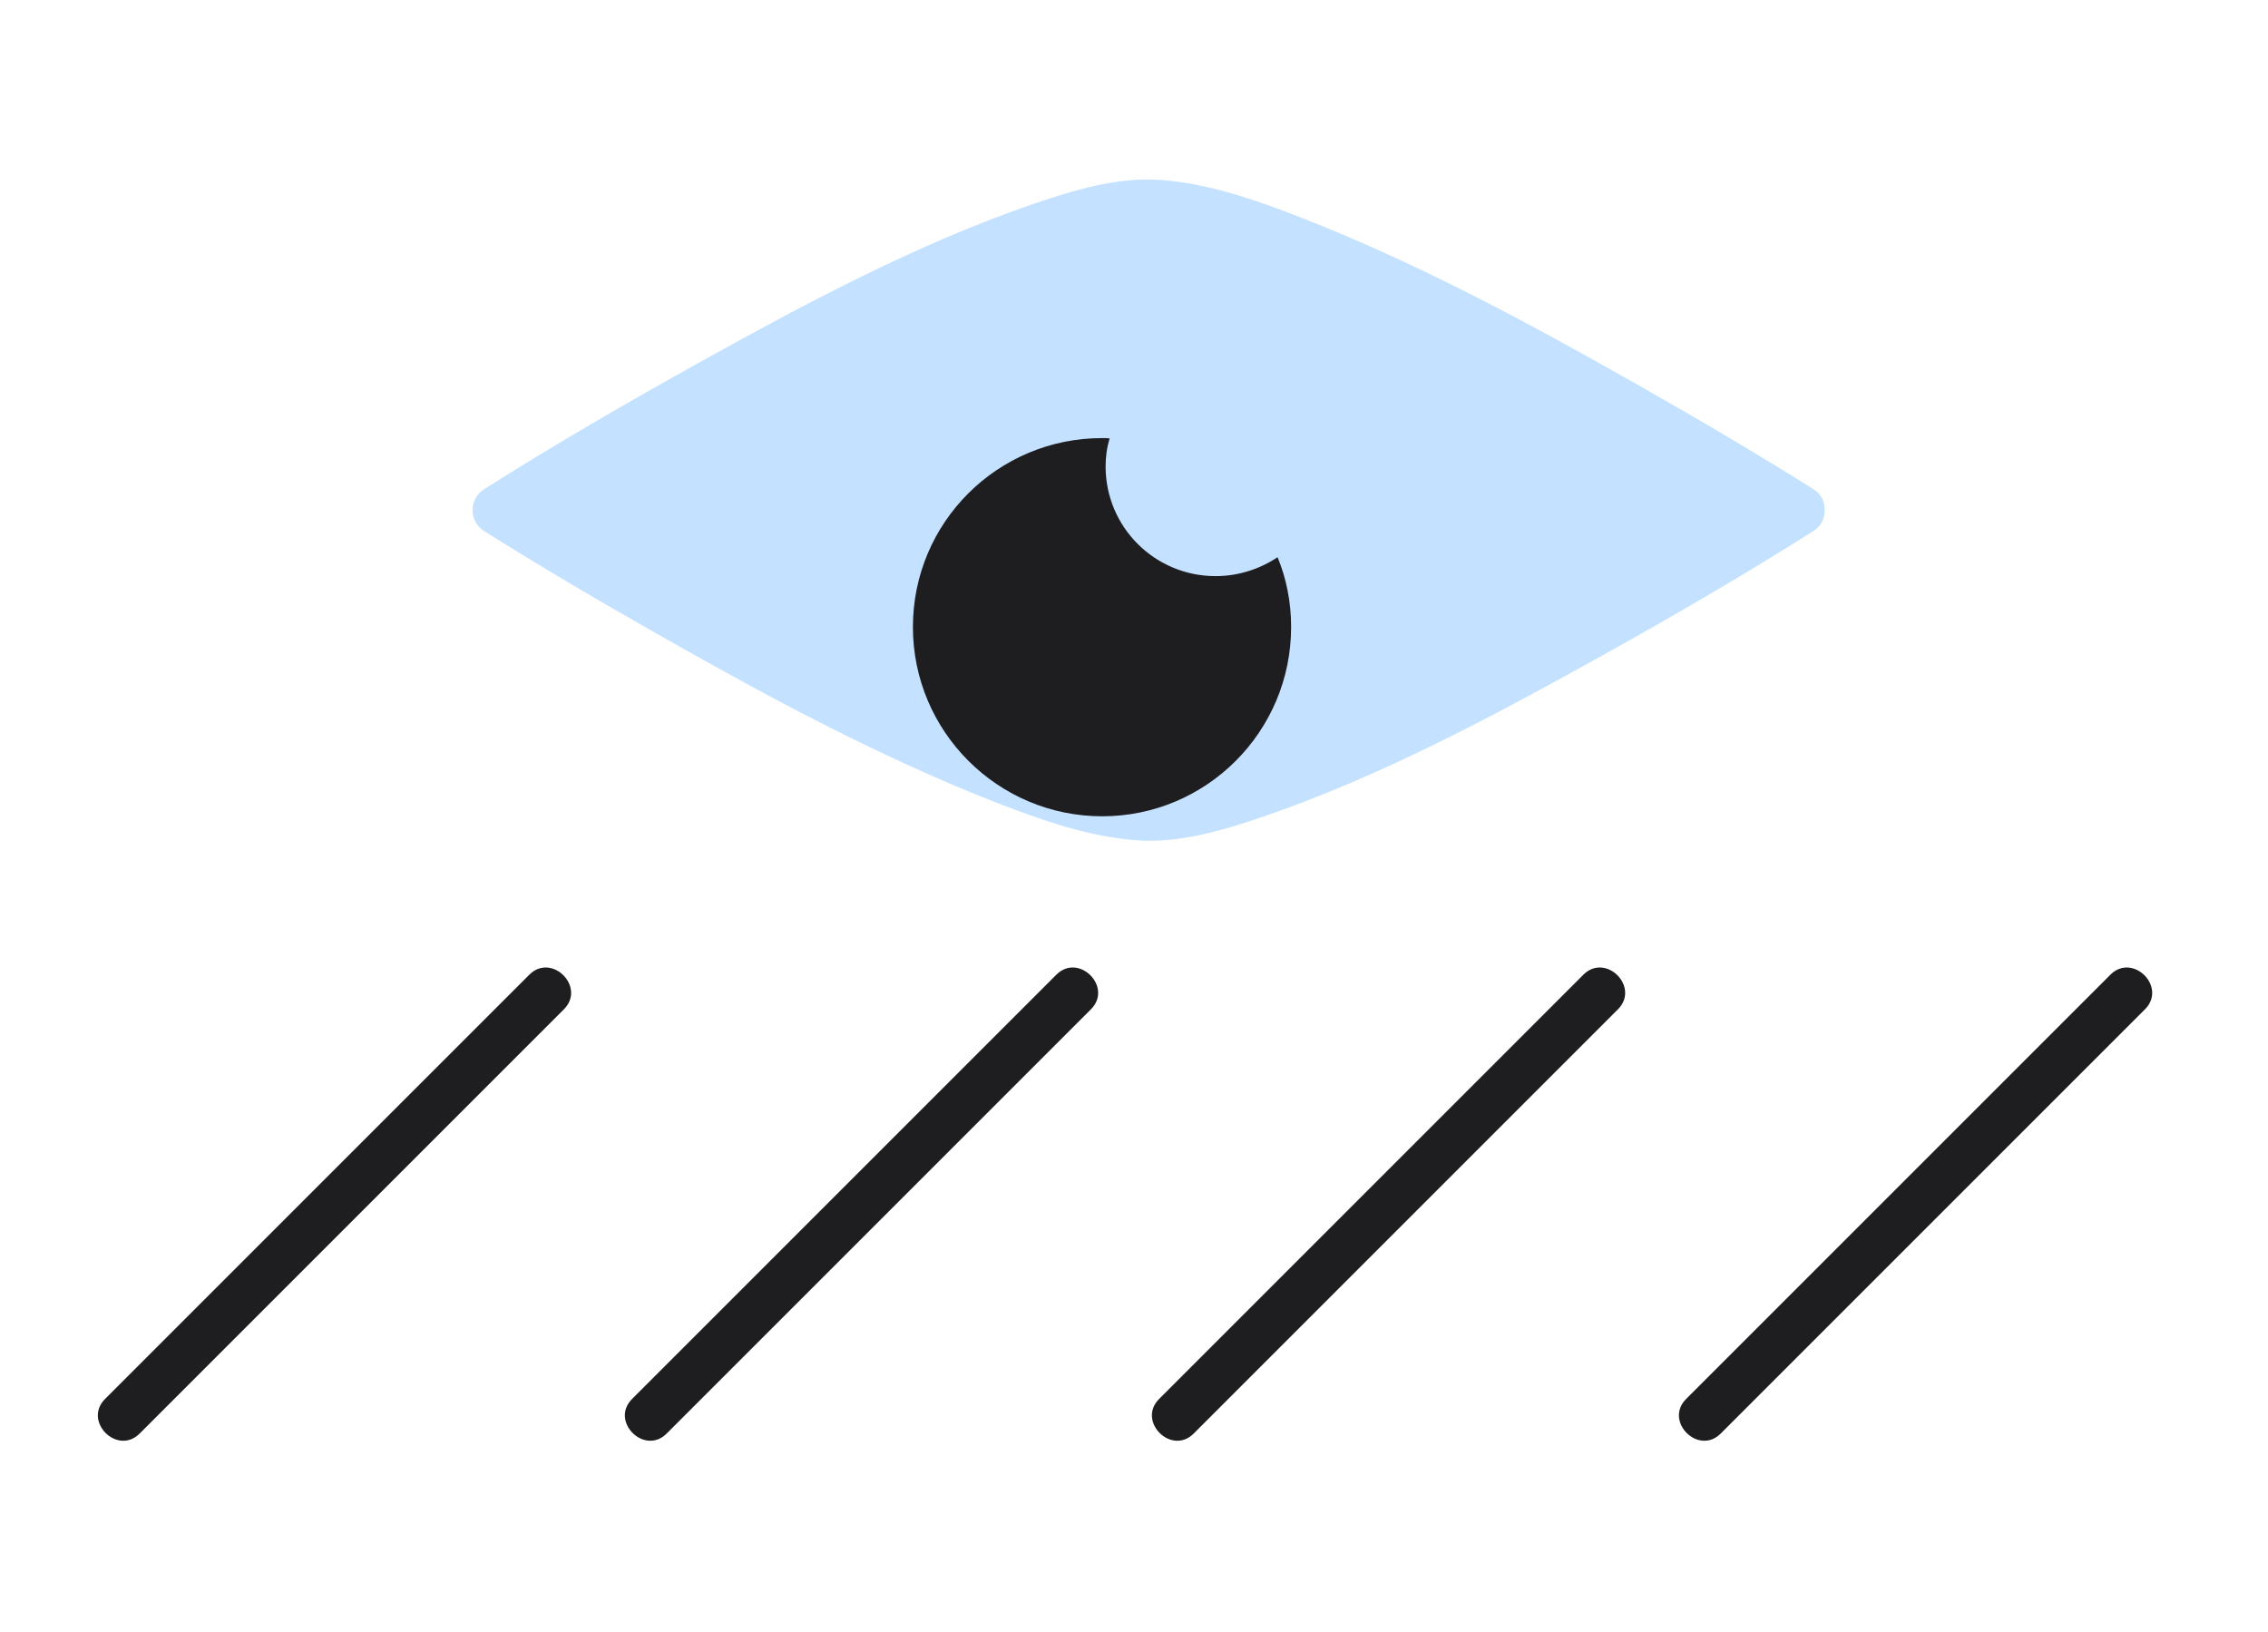
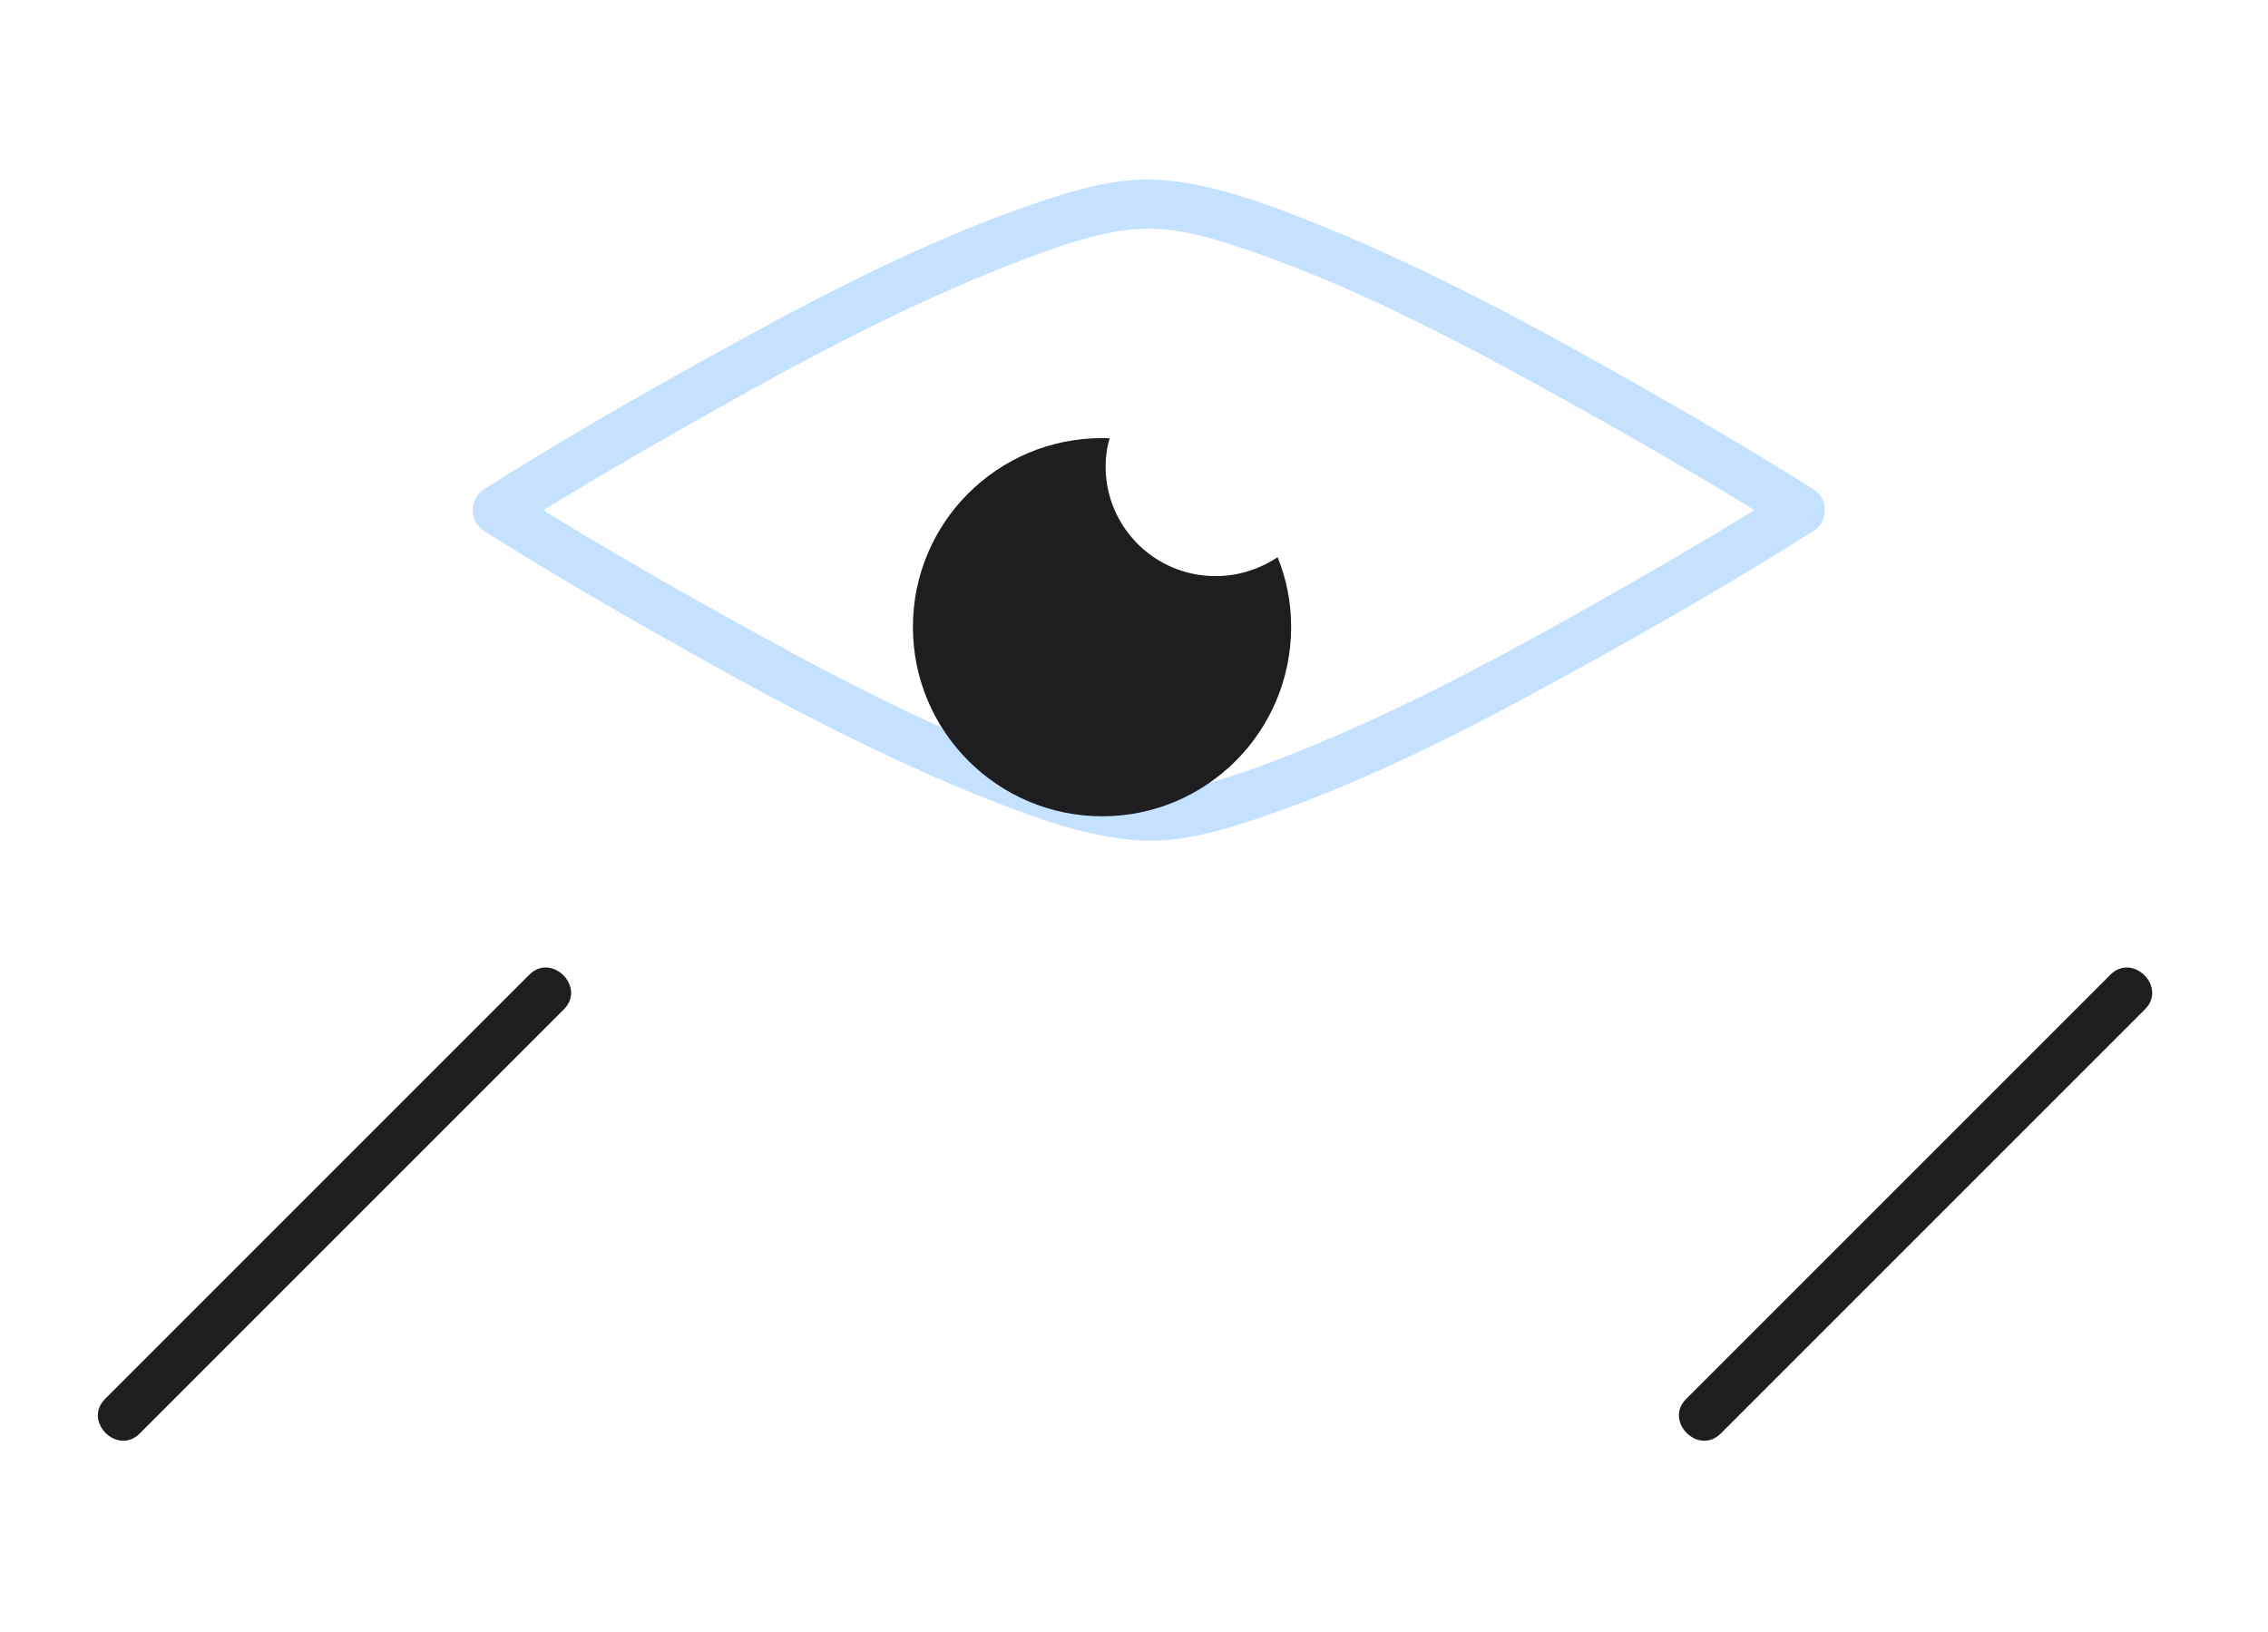
<svg xmlns="http://www.w3.org/2000/svg" width="139" height="100" viewBox="0 0 139 100" fill="none">
  <g clip-path="url(#clip0_165_2611)">
-     <path d="M110.37 31.27C110.37 31.27 80.61 50.04 70.42 50.04C60.23 50.04 30.46 31.27 30.46 31.27C30.46 31.27 60.22 12.5 70.41 12.5C80.6 12.5 110.36 31.27 110.36 31.27H110.37Z" fill="#C4E2FF" />
    <path d="M109.61 29.97C106.16 32.14 102.65 34.21 99.11 36.22C92.66 39.89 86.06 43.5 79.14 46.23C76.65 47.21 73.65 48.34 71.16 48.5C68.67 48.66 66.35 47.91 63.94 47.07C56.99 44.65 50.4 41.08 43.99 37.51C39.67 35.1 35.39 32.61 31.21 29.98V32.57C34.66 30.4 38.17 28.33 41.71 26.32C48.16 22.65 54.76 19.04 61.68 16.31C64.17 15.33 67.17 14.2 69.66 14.04C72.15 13.88 74.47 14.63 76.88 15.47C83.83 17.89 90.42 21.46 96.83 25.03C101.15 27.44 105.43 29.93 109.61 32.56C111.25 33.59 112.76 31 111.12 29.97C107.53 27.71 103.86 25.56 100.17 23.47C93.56 19.72 86.8 16.09 79.7 13.32C76.97 12.26 74.1 11.25 71.16 11.03C68.53 10.83 65.82 11.65 63.36 12.49C56.25 14.93 49.5 18.53 42.94 22.17C38.46 24.66 34.02 27.23 29.69 29.97C28.72 30.58 28.72 31.95 29.69 32.56C33.28 34.82 36.95 36.97 40.64 39.06C47.25 42.81 54.01 46.44 61.11 49.21C63.84 50.27 66.71 51.28 69.65 51.5C72.28 51.7 74.99 50.88 77.45 50.04C84.56 47.6 91.31 44 97.87 40.36C102.35 37.87 106.79 35.3 111.12 32.56C112.75 31.53 111.25 28.94 109.61 29.97Z" fill="#C4E2FF" />
    <path d="M79.13 38.43C79.13 44.84 73.94 50.03 67.55 50.03C61.16 50.03 55.95 44.84 55.95 38.43C55.95 32.02 61.14 26.85 67.55 26.85C67.7 26.85 67.86 26.85 68.01 26.87C67.84 27.41 67.76 27.99 67.76 28.59C67.76 32.3 70.77 35.31 74.5 35.31C75.91 35.31 77.22 34.87 78.3 34.15C78.84 35.46 79.13 36.91 79.13 38.42V38.43Z" fill="#1E1E21" />
    <path d="M32.44 59.74L9.71 82.47L6.44 85.74C5.07 87.11 7.19 89.23 8.56 87.86L31.29 65.13L34.56 61.86C35.93 60.49 33.81 58.37 32.44 59.74Z" fill="#1E1E21" />
-     <path d="M64.74 59.74L42.01 82.47L38.74 85.74C37.37 87.11 39.49 89.23 40.86 87.86L63.59 65.13L66.86 61.86C68.23 60.49 66.11 58.37 64.74 59.74Z" fill="#1E1E21" />
-     <path d="M97.04 59.74L74.31 82.47L71.04 85.74C69.67 87.11 71.79 89.23 73.16 87.86L95.89 65.13L99.16 61.86C100.53 60.49 98.41 58.37 97.04 59.74Z" fill="#1E1E21" />
    <path d="M129.34 59.74L106.61 82.47L103.34 85.74C101.97 87.11 104.09 89.23 105.46 87.86L128.19 65.13L131.46 61.86C132.83 60.49 130.71 58.37 129.34 59.74Z" fill="#1E1E21" />
  </g>
  <defs>
    <clipPath id="clip0_165_2611">
      <rect width="125.9" height="77.3" fill="white" transform="translate(6 11)" />
    </clipPath>
  </defs>
</svg>